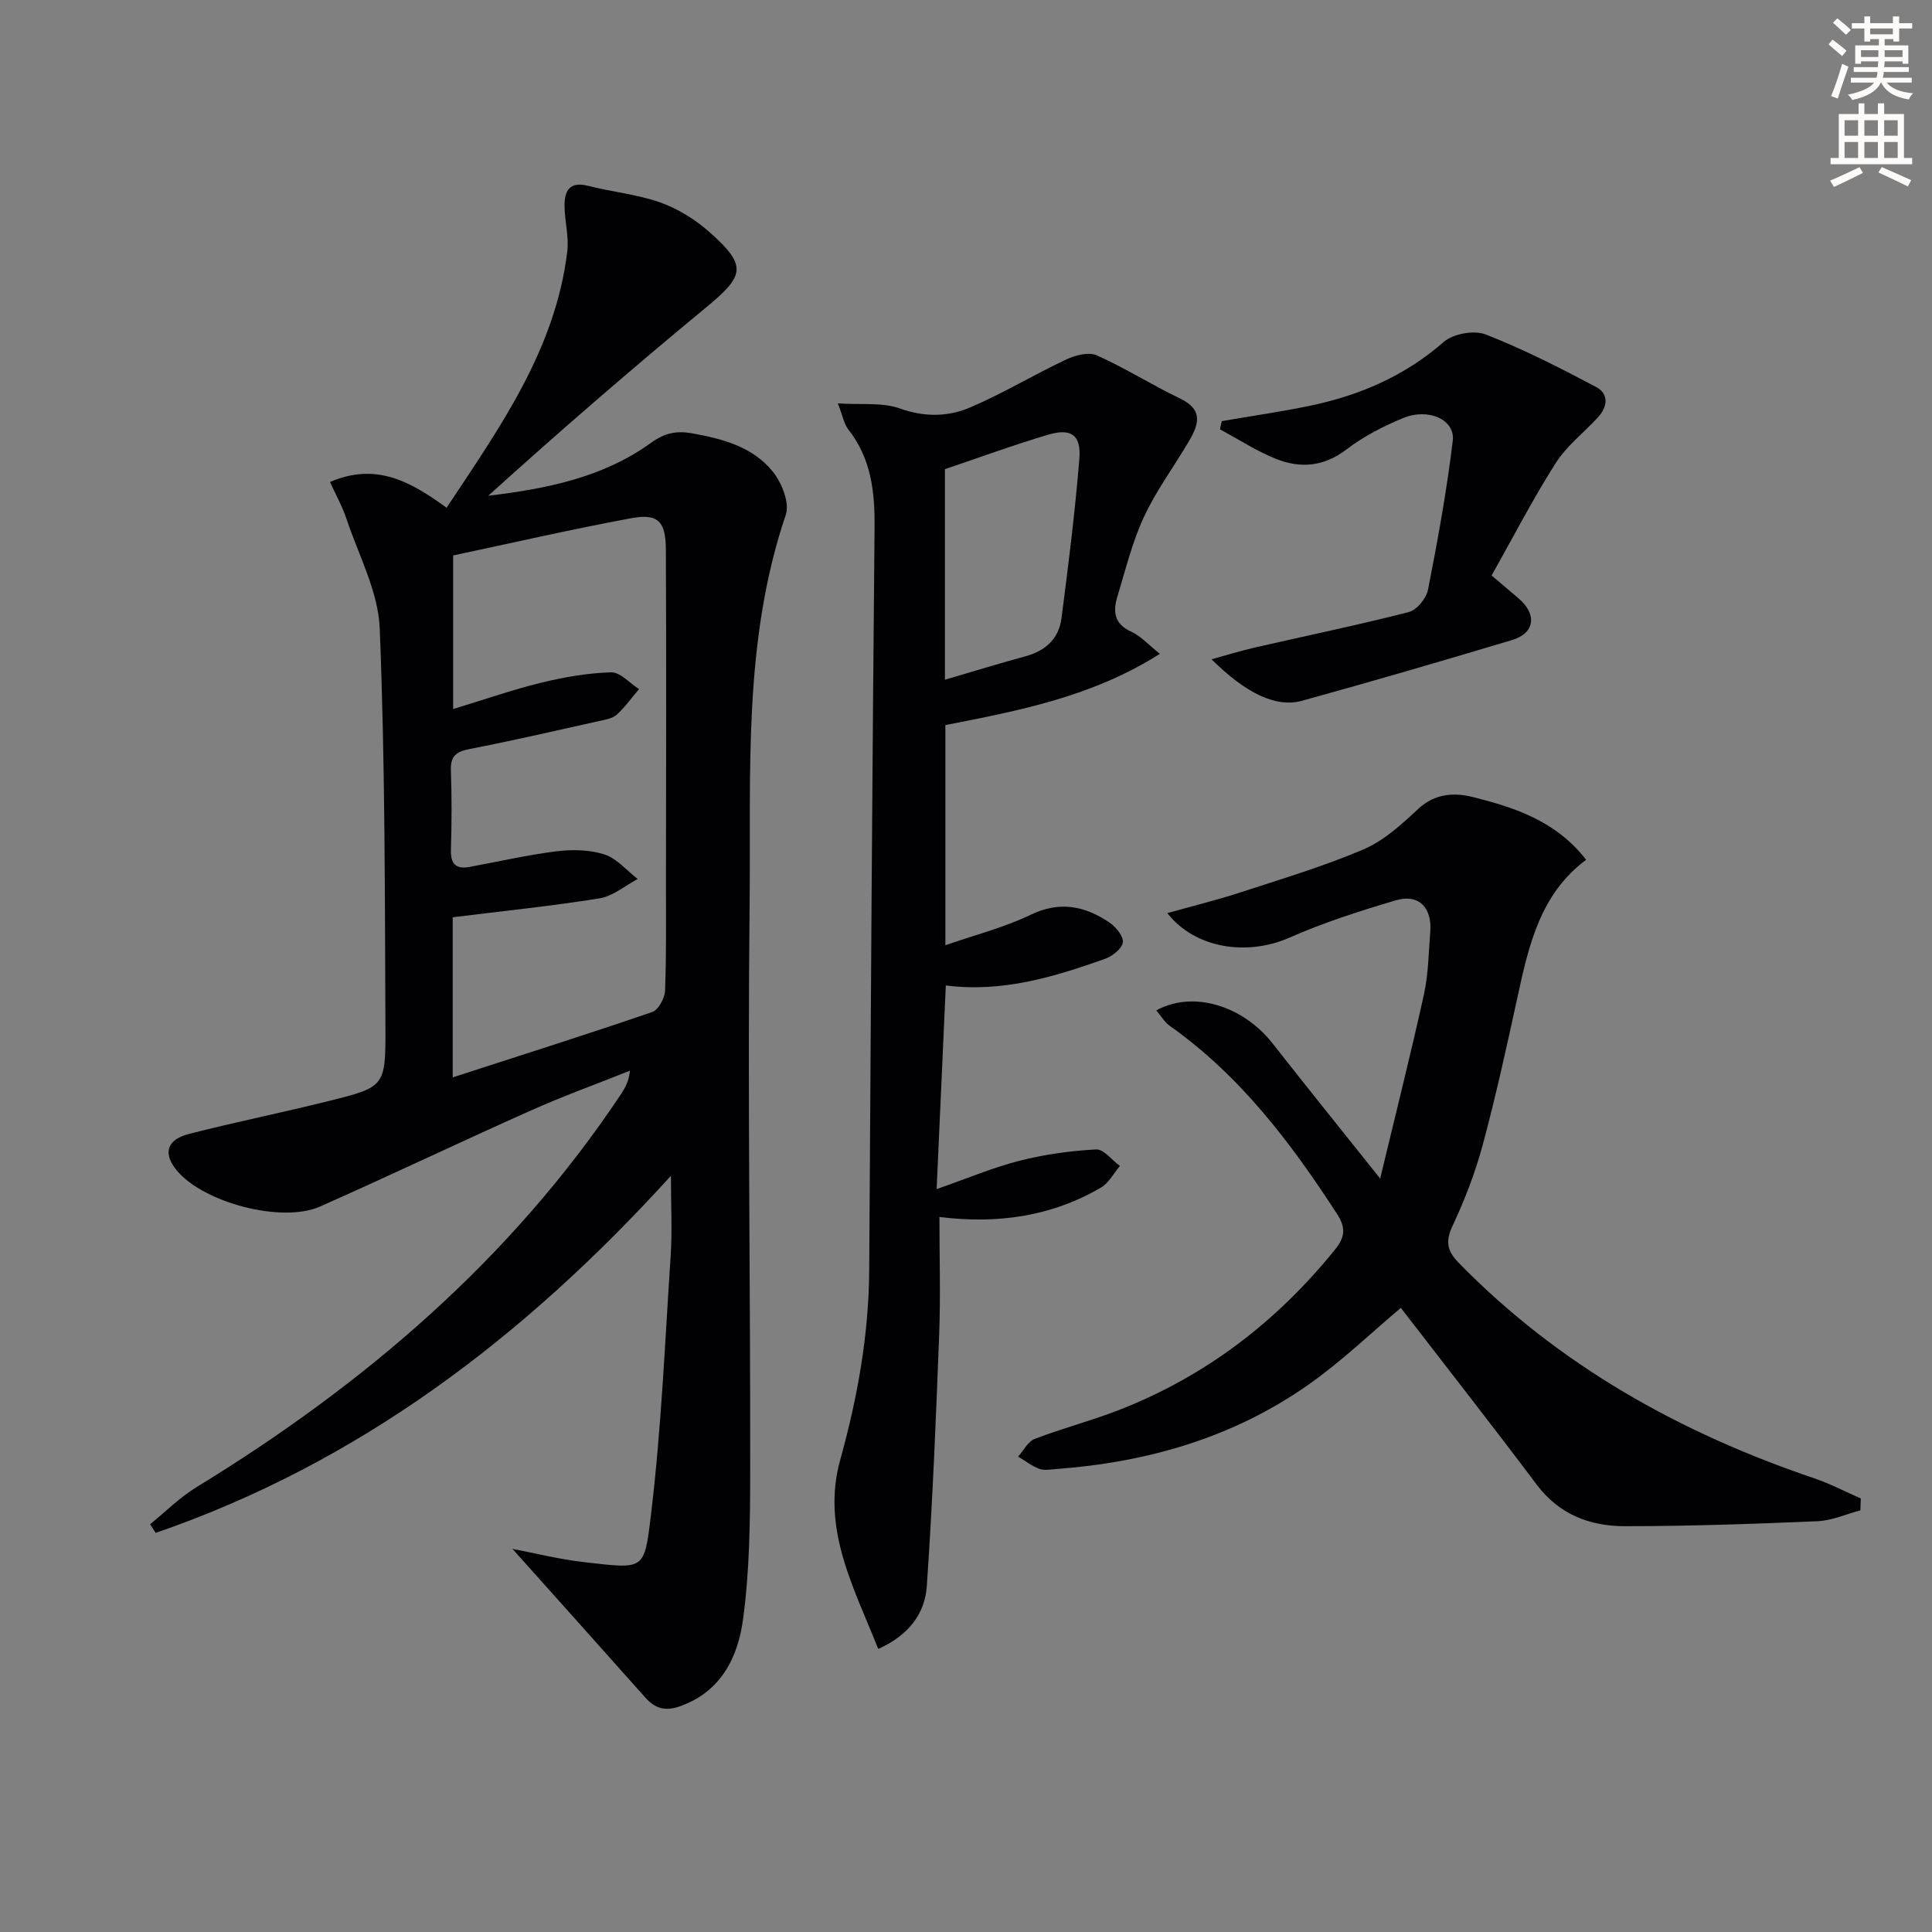
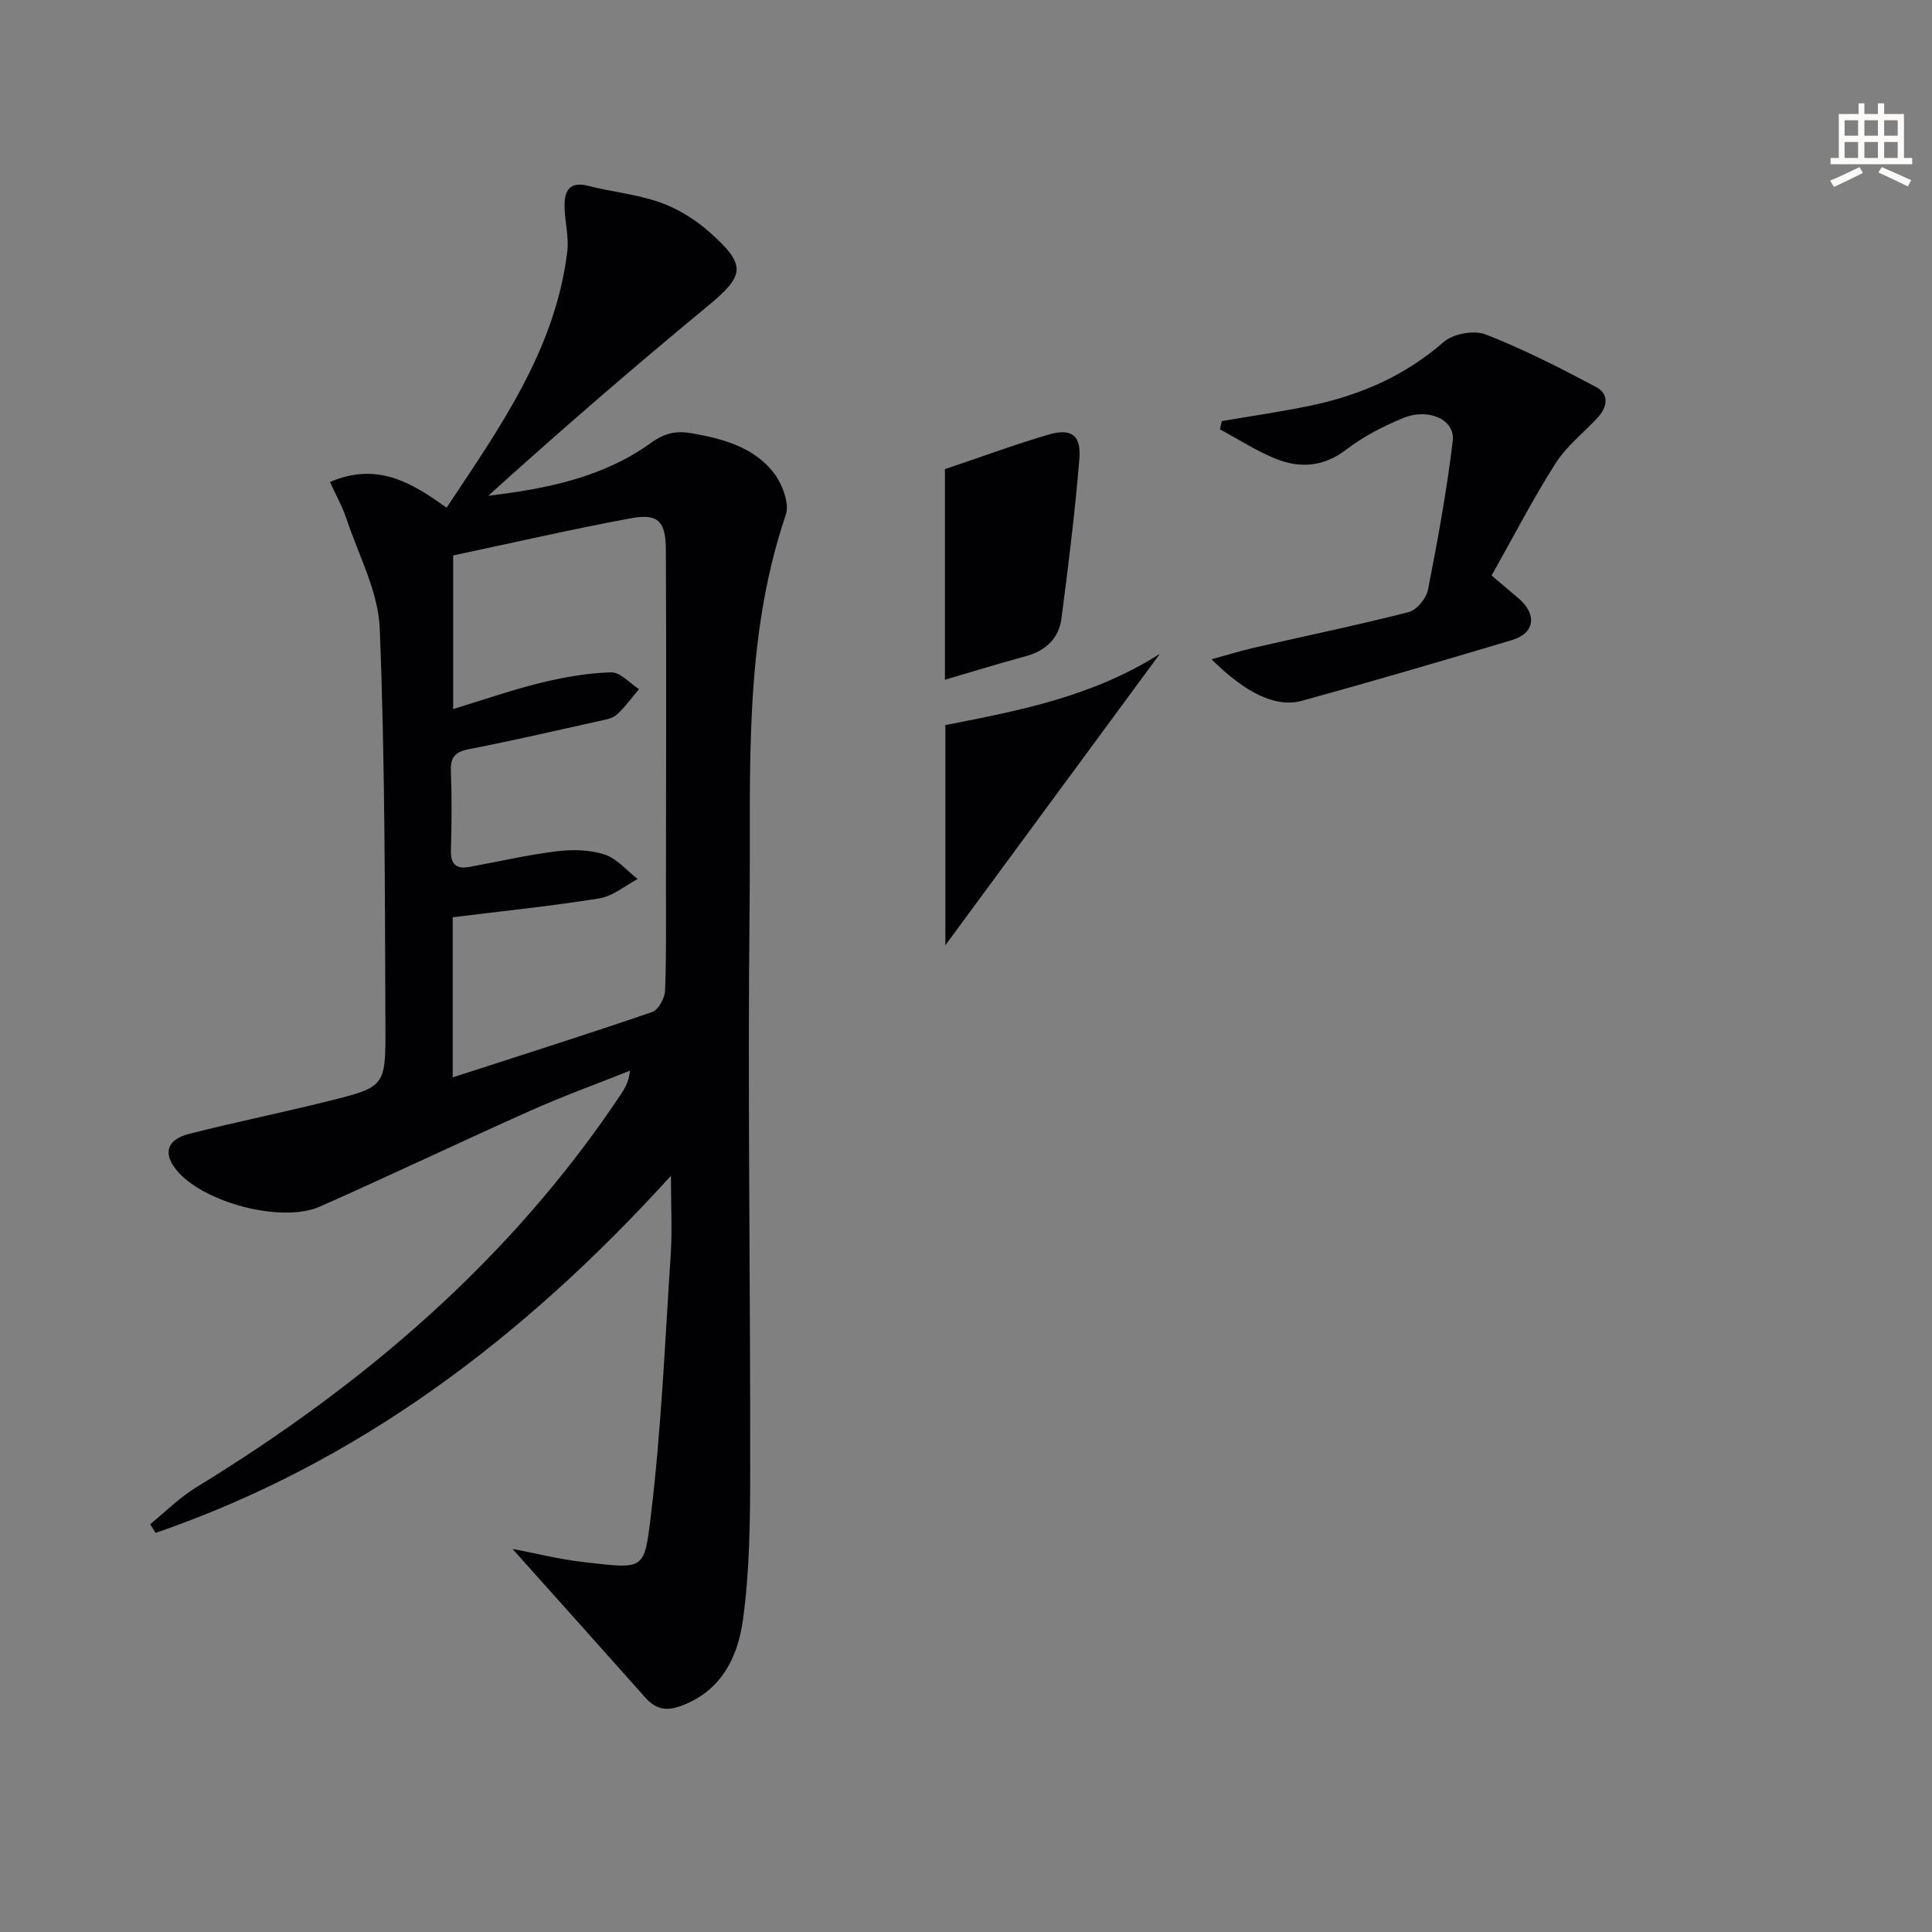
<svg xmlns="http://www.w3.org/2000/svg" enable-background="new 0 0 400 400" viewBox="0 0 400 400">
  <rect x="0" y="0" width="400" height="400" fill="#808080" stroke="none" />
-   <path d="m378.6 9.2.8-1c.9.7 1.9 1.4 2.9 2.3l-.9 1.1c-1.1-.9-2-1.7-2.8-2.4zm.5 10.7c.9-2.1 1.6-4.3 2.3-6.7.4.2.8.4 1.3.6-.7 2.1-1.5 4.3-2.2 6.6zm.4-15.2.9-.9c1 .8 2 1.6 2.8 2.4l-1 1c-1-.9-1.9-1.8-2.7-2.5zm12.5-1.3h1.2v1.4h2.7v1.1h-2.7v2.7h-1.2v-.5h-1.8v1.3h4.9v3.8h-1.2v-.5h-3.7c0 .4-.1.9-.1 1.2h5.1v1h-5.2c0 .5-.1.9-.2 1.2h6v1h-5.2c1.1 1.3 2.9 2 5.5 2.2-.4.4-.7.8-.9 1.3-2.9-.5-4.8-1.6-5.7-3.5h-.1c-.8 1.7-2.7 2.9-5.9 3.6-.2-.4-.6-.8-.9-1.1 2.8-.6 4.6-1.4 5.4-2.5h-4.8v-1h5.3c.1-.3.2-.7.2-1.2h-4.9v-1h5c0-.4 0-.8.1-1.2h-3.6v.5h-1.2v-3.8h4.9v-1.3h-1.8v.5h-1.2v-2.7h-2.6v-1.1h2.6v-1.4h1.2v1.4h4.7v-1.4zm-6.7 8.4h3.6c0-.4 0-.9 0-1.4h-3.6zm1.9-4.7h4.7v-1.2h-4.7zm6.7 3.3h-3.7v1.4h3.7z" fill="#fcfbfa" />
  <path d="m384.7 21.4h1.3v2.2h2.8v-2.2h1.3v2.2h4.1v9.1h1.7v1.3h-16.9v-1.3h1.7v-9.1h4.1v-2.2zm.3 13.2.7 1.2c-1.8.9-3.8 1.9-6 2.9-.2-.4-.5-.8-.8-1.3 2.4-1 4.4-2 6.1-2.8zm-3.1-6.5h2.8v-3.2h-2.8zm0 4.6h2.8v-3.3h-2.8zm4.1-4.6h2.8v-3.2h-2.8zm0 4.6h2.8v-3.3h-2.8zm3.6 1.9c2.1.9 4.1 1.8 6.1 2.7l-.7 1.3c-2.2-1.1-4.2-2-6.1-2.9zm3.3-9.7h-2.8v3.2h2.8zm-2.8 7.8h2.8v-3.3h-2.8z" fill="#fcfbfa" />
  <g fill="#010103">
    <path d="m31.08 315.58c3.17-2.57 6.09-5.53 9.54-7.64 34.77-21.27 65.18-47.21 87.95-81.41.87-1.31 1.64-2.69 1.86-4.86-6.88 2.75-13.86 5.27-20.62 8.29-14.57 6.5-28.97 13.38-43.55 19.84-7.91 3.51-24.1-.8-29.64-7.45-2.92-3.5-2.15-6.4 2.53-7.59 9.62-2.46 19.37-4.42 29-6.83 11.44-2.86 11.7-2.97 11.65-14.92-.12-27.64-.07-55.3-1.18-82.9-.31-7.64-4.37-15.15-6.88-22.67-.86-2.59-2.23-5.02-3.42-7.65 9.64-4.14 16.75-.02 24.14 5.33 10.98-16.57 22.51-32.66 24.99-53.06.37-3.07-.55-6.28-.57-9.42-.02-3.07.99-5.15 4.85-4.17 4.97 1.27 10.18 1.75 14.98 3.45 3.66 1.3 7.23 3.52 10.15 6.11 7.85 6.95 7.37 8.99-.59 15.55-15.33 12.65-30.36 25.66-45.18 39.06 12.06-1.44 23.74-3.78 33.64-10.92 2.9-2.09 5.27-2.59 8.6-2 6.37 1.14 12.57 2.82 16.7 7.96 1.83 2.29 3.49 6.44 2.67 8.87-8.94 26.31-7.2 53.6-7.5 80.6-.43 39.15.17 78.3.12 117.46-.01 10.25-.11 20.59-1.49 30.71-1.06 7.79-4.53 14.97-13.12 17.97-2.98 1.04-5.07.45-7.08-1.8-9.11-10.25-18.28-20.46-27.53-30.81 4.55.86 9.67 2.16 14.88 2.75 12.38 1.4 12.39 1.81 13.75-9.44 2.18-17.94 2.94-36.06 4.13-54.12.33-5.07.05-10.18.05-16.44-30.45 33.54-64.7 59.46-106.68 73.94-.37-.6-.76-1.19-1.15-1.79zm62.65-92.52c14.2-4.6 27.8-8.9 41.29-13.53 1.29-.44 2.61-2.86 2.67-4.41.3-7.48.18-14.99.19-22.48.02-22.94.1-45.88-.02-68.82-.03-5.96-1.64-7.55-7.23-6.52-12.37 2.29-24.64 5.12-36.81 7.7v31.8c6.49-1.97 12.24-3.99 18.13-5.43 4.76-1.16 9.68-2.03 14.56-2.17 1.89-.06 3.86 2.24 5.79 3.47-1.51 1.78-2.88 3.73-4.6 5.28-.91.82-2.42 1.06-3.7 1.34-8.89 1.98-17.76 4.04-26.7 5.77-2.78.54-4.06 1.41-3.95 4.43.2 5.49.17 11 .01 16.49-.08 2.91 1.04 4.02 3.83 3.51 6.01-1.1 11.99-2.49 18.05-3.24 3.26-.4 6.84-.34 9.91.66 2.57.83 4.61 3.33 6.88 5.08-2.64 1.39-5.15 3.56-7.93 4.01-9.96 1.6-20.01 2.62-30.37 3.91z" />
-     <path d="m285.75 244.01c3.21-13.39 6.33-25.74 9.07-38.17.92-4.19.95-8.58 1.3-12.88.41-5.08-2.4-7.96-7.15-6.55-7.45 2.2-14.91 4.59-22.01 7.72-8.7 3.84-19.49 2.31-25.28-5.08 5.13-1.44 10.02-2.63 14.79-4.18 8.68-2.83 17.46-5.45 25.84-9.02 4.22-1.8 7.91-5.19 11.35-8.4 3.43-3.2 7.47-3.38 11.2-2.45 8.67 2.17 17.26 4.93 23.53 13.01-9.55 7.11-11.9 17.8-14.24 28.56-2.22 10.2-4.46 20.41-7.17 30.48-1.55 5.74-3.73 11.38-6.25 16.77-1.53 3.27-1.1 5.21 1.34 7.7 20.72 21.18 45.76 35.13 73.58 44.56 3.29 1.12 6.41 2.76 9.61 4.16-.03.82-.06 1.64-.09 2.46-2.95.78-5.88 2.12-8.86 2.25-13.3.57-26.61 1.03-39.92 1.03-7.19 0-13.57-2.4-18.22-8.59-9.27-12.34-18.8-24.49-28.14-36.61-5.92 4.97-12.14 10.98-19.13 15.9-15.6 10.98-33.37 16.08-52.27 17.47-1.16.09-2.45.33-3.47-.05-1.55-.59-2.92-1.66-4.37-2.53 1.13-1.25 2.03-3.12 3.44-3.66 5.72-2.2 11.7-3.75 17.41-5.97 17.94-6.98 32.69-18.29 44.77-33.24 2.1-2.6 2.25-4.53.4-7.38-9.57-14.76-20.06-28.64-34.64-38.94-1.08-.76-1.79-2.05-2.77-3.19 7.64-4.2 17.97-.96 24.09 6.86 6.94 8.86 14.03 17.63 22.26 27.96z" />
-     <path d="m240.14 135.37c-14.03 8.89-29.16 11.76-44.41 14.75v45.58c6.23-2.17 12.19-3.67 17.62-6.29 6.06-2.93 11.27-1.85 16.36 1.6 1.33.9 2.95 2.88 2.76 4.11-.21 1.33-2.19 2.87-3.72 3.41-10.53 3.73-21.18 6.99-32.93 5.5-.61 13.67-1.22 27.03-1.9 42.16 6.45-2.25 11.7-4.48 17.17-5.87 5.16-1.31 10.53-2.06 15.84-2.34 1.58-.09 3.29 2.22 4.94 3.42-1.3 1.52-2.31 3.53-3.94 4.48-10.26 6-21.48 7.57-33.43 6.08 0 8.42.25 16.34-.05 24.25-.66 17.39-1.37 34.79-2.56 52.15-.39 5.67-3.68 10.19-10.06 13.03-5.06-12.76-11.83-24.91-7.87-39.15 3.58-12.88 5.91-25.85 6-39.24.31-51.28.63-102.57 1.11-153.85.07-7.36-.71-14.24-5.44-20.24-.86-1.09-1.1-2.66-2.16-5.39 4.9.32 9.19-.25 12.81 1.04 5.11 1.83 9.98 1.76 14.57-.2 6.8-2.9 13.19-6.77 19.89-9.93 1.88-.89 4.66-1.61 6.34-.86 5.89 2.63 11.38 6.13 17.21 8.92 5.18 2.48 3.73 5.75 1.63 9.26-3.05 5.12-6.64 9.99-9.12 15.36-2.41 5.23-3.8 10.94-5.48 16.49-.92 3.04-.62 5.62 2.91 7.19 2 .92 3.57 2.73 5.91 4.58zm-44.5 5.36c5.95-1.74 11.3-3.4 16.7-4.86 4.14-1.12 6.88-3.67 7.42-7.81 1.44-11 2.81-22.03 3.71-33.08.4-4.93-1.7-6.39-6.45-4.98-7.08 2.09-14.02 4.65-21.38 7.13z" />
+     <path d="m240.14 135.37c-14.03 8.89-29.16 11.76-44.41 14.75v45.58zm-44.5 5.36c5.95-1.74 11.3-3.4 16.7-4.86 4.14-1.12 6.88-3.67 7.42-7.81 1.44-11 2.81-22.03 3.71-33.08.4-4.93-1.7-6.39-6.45-4.98-7.08 2.09-14.02 4.65-21.38 7.13z" />
    <path d="m252.96 87.19c6.13-1.06 12.3-1.94 18.39-3.21 10.23-2.15 19.52-6.15 27.56-13.19 1.95-1.7 6.27-2.48 8.67-1.55 7.85 3.06 15.41 6.93 22.87 10.88 2.74 1.45 2.38 4.13.34 6.34-2.92 3.15-6.46 5.89-8.72 9.45-4.71 7.41-8.75 15.25-13.25 23.24 2.12 1.79 3.85 3.25 5.58 4.73 3.88 3.32 3.39 7.22-1.37 8.64-14.45 4.33-28.94 8.56-43.48 12.57-5.41 1.49-11.63-1.58-18.72-8.59 3.17-.87 6.03-1.76 8.94-2.43 10.64-2.44 21.33-4.64 31.9-7.35 1.66-.42 3.63-2.83 3.98-4.61 2.01-10.23 3.89-20.52 5.13-30.86.52-4.36-5.02-6.87-10.29-4.69-4.11 1.7-8.21 3.8-11.73 6.5-4.66 3.57-9.5 3.95-14.51 1.97-4.06-1.61-7.79-4.06-11.67-6.14.11-.58.25-1.14.38-1.7z" />
  </g>
</svg>